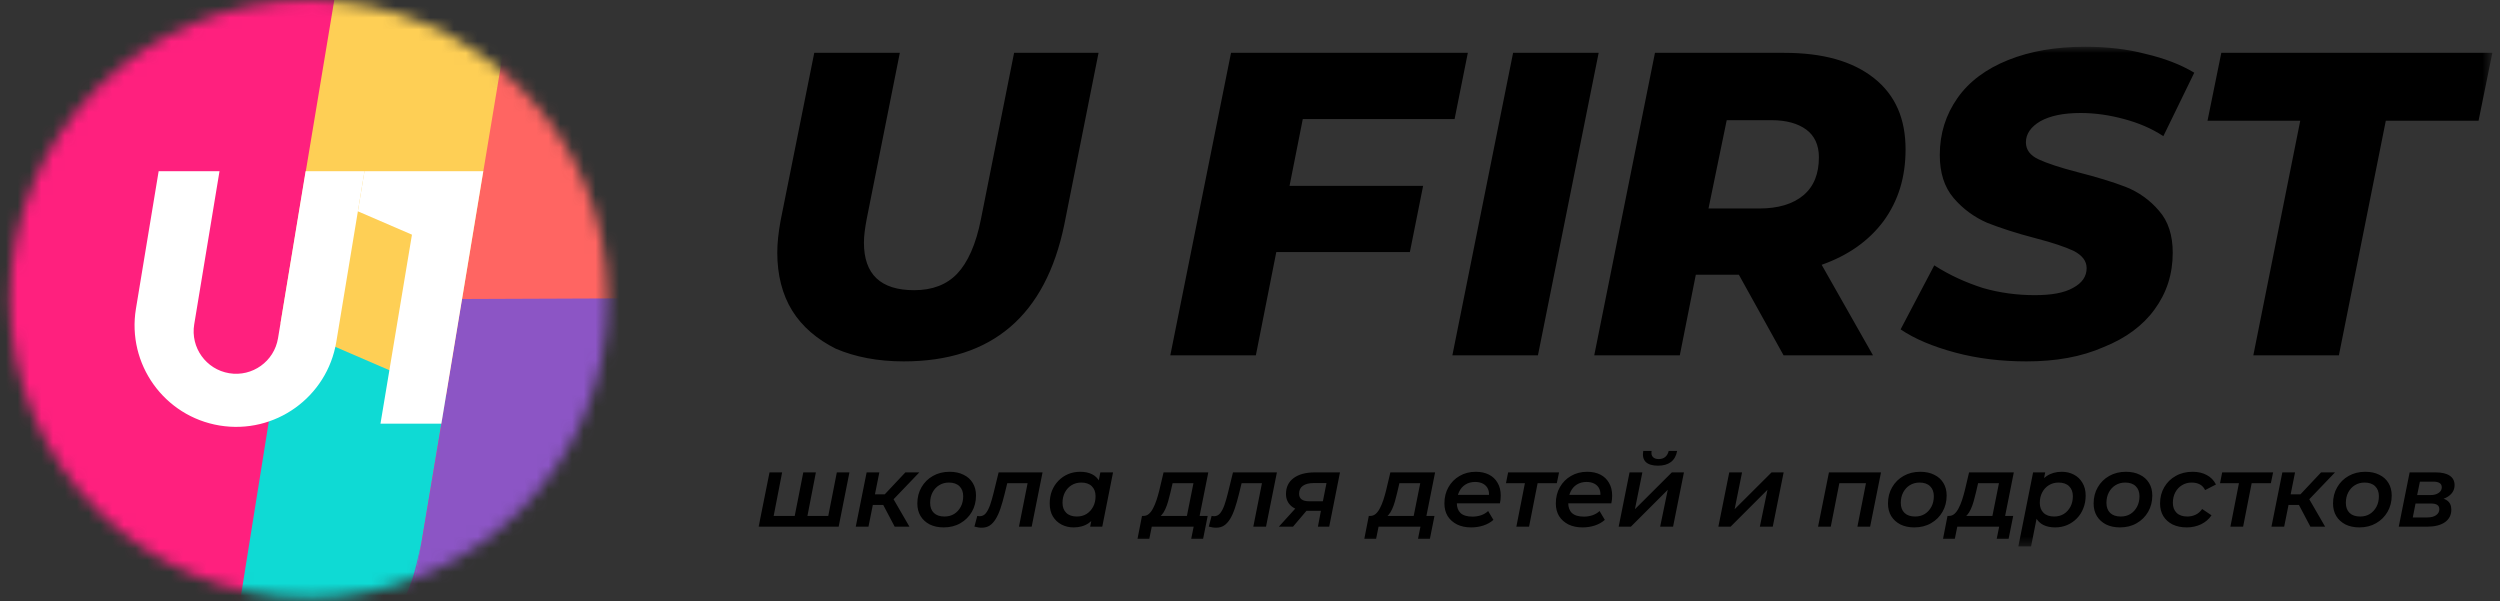
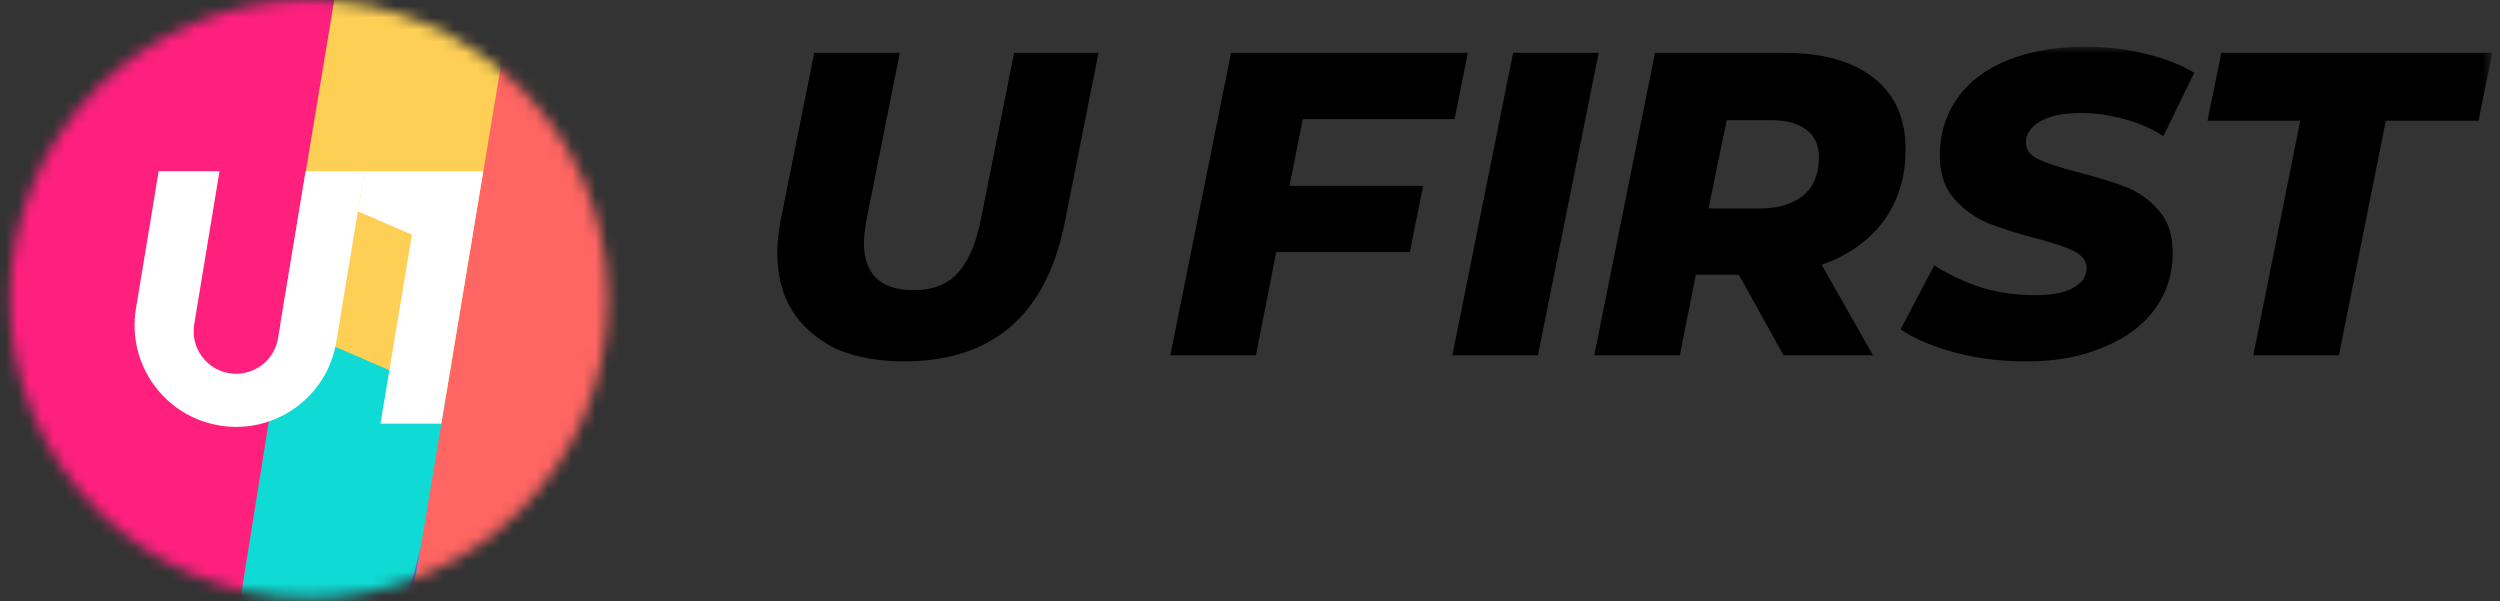
<svg xmlns="http://www.w3.org/2000/svg" width="212" height="51" viewBox="0 0 212 51" fill="none">
  <rect x="0" y="0" width="212" height="51" fill="#333333" stroke="none" />
  <g clip-path="url(#clip0_252_666)">
    <mask id="mask0_252_666" style="mask-type:luminance" maskUnits="userSpaceOnUse" x="63" y="3" width="149" height="44">
      <path d="M211.351 3.965H63.9V46.515H211.351V3.965Z" fill="white" />
    </mask>
    <g mask="url(#mask0_252_666)">
      <path d="M76.632 30.646C74.433 30.646 72.513 30.272 70.875 29.57C69.283 28.774 68.019 27.697 67.177 26.34C66.334 24.982 65.913 23.297 65.913 21.425C65.913 20.629 66.007 19.74 66.194 18.71L69.049 4.48H76.305L73.496 18.57C73.356 19.319 73.262 19.974 73.262 20.582C73.262 23.25 74.666 24.608 77.522 24.608C79.067 24.608 80.284 24.14 81.173 23.204C82.062 22.267 82.765 20.723 83.186 18.57L85.995 4.48H93.156L90.254 19.038C88.663 26.761 84.122 30.646 76.632 30.646ZM110.476 10.097L109.353 15.761H120.68L119.557 21.378H108.229L106.497 30.131H99.242L104.391 4.48H124.472L123.349 10.097H110.476ZM128.31 4.48H135.566L130.417 30.131H123.161L128.31 4.48ZM161.592 12.671C161.592 15.012 160.984 17.025 159.72 18.757C158.456 20.442 156.724 21.659 154.477 22.455L158.83 30.131H151.247L147.456 23.297H143.805L142.447 30.131H135.192L140.341 4.48H151.294C154.571 4.48 157.098 5.182 158.924 6.633C160.75 8.084 161.592 10.097 161.592 12.671ZM154.243 13.327C154.243 12.297 153.869 11.501 153.166 10.986C152.464 10.471 151.481 10.191 150.217 10.191H146.426L144.881 17.68H149.188C150.779 17.68 152.043 17.306 152.932 16.557C153.822 15.808 154.243 14.731 154.243 13.327ZM171.844 30.646C169.737 30.646 167.724 30.412 165.805 29.898C163.886 29.383 162.341 28.727 161.171 27.931L164.026 22.502C165.337 23.344 166.694 23.953 168.146 24.421C169.597 24.842 171.095 25.029 172.546 25.029C173.95 25.029 175.027 24.842 175.776 24.421C176.571 23.999 176.946 23.438 176.946 22.736C176.946 22.127 176.571 21.659 175.869 21.285C175.167 20.957 174.09 20.582 172.639 20.208C171.001 19.787 169.597 19.319 168.52 18.897C167.443 18.429 166.46 17.727 165.665 16.791C164.869 15.854 164.494 14.637 164.494 13.14C164.494 11.314 165.009 9.722 165.992 8.318C166.975 6.914 168.426 5.837 170.299 5.088C172.171 4.339 174.324 3.965 176.805 3.965C178.631 3.965 180.363 4.152 181.954 4.573C183.546 4.948 184.903 5.463 186.074 6.165L183.452 11.548C182.469 10.893 181.346 10.425 180.129 10.097C178.912 9.769 177.695 9.582 176.431 9.582C174.98 9.582 173.856 9.816 173.014 10.284C172.218 10.752 171.797 11.361 171.797 12.063C171.797 12.718 172.171 13.186 172.873 13.514C173.576 13.842 174.699 14.216 176.15 14.591C177.788 15.012 179.193 15.433 180.269 15.854C181.346 16.276 182.329 16.978 183.078 17.867C183.874 18.757 184.248 19.974 184.248 21.425C184.248 23.25 183.733 24.842 182.703 26.246C181.72 27.604 180.269 28.68 178.397 29.429C176.478 30.272 174.324 30.646 171.844 30.646ZM195.061 10.237H187.197L188.367 4.48H211.351L210.181 10.237H202.317L198.338 30.131H191.082L195.061 10.237Z" fill="black" />
-       <path d="M67.635 43.749L67.342 44.008L68.118 40.059H69.187L68.42 44.008L68.213 43.749H70.489L70.187 44.008L70.963 40.059H72.032L71.118 44.663H64.332L65.255 40.059H66.324L65.557 44.008L65.359 43.749H67.635ZM75.87 44.663L74.698 42.439L75.594 42.025L77.121 44.663H75.87ZM72.568 44.663L73.49 40.059H74.568L73.646 44.663H72.568ZM73.706 42.818L73.87 41.921H75.43L75.267 42.818H73.706ZM75.629 42.49L74.611 42.361L76.776 40.059H77.957L75.629 42.49ZM80.023 44.724C79.575 44.724 79.181 44.64 78.842 44.474C78.508 44.301 78.25 44.065 78.066 43.766C77.882 43.462 77.79 43.105 77.79 42.697C77.79 42.18 77.908 41.72 78.143 41.318C78.379 40.91 78.701 40.59 79.109 40.361C79.523 40.125 79.994 40.007 80.523 40.007C80.977 40.007 81.371 40.09 81.705 40.257C82.044 40.418 82.305 40.651 82.489 40.956C82.673 41.254 82.765 41.611 82.765 42.025C82.765 42.536 82.647 42.996 82.412 43.404C82.176 43.812 81.851 44.134 81.437 44.37C81.029 44.606 80.558 44.724 80.023 44.724ZM80.092 43.801C80.403 43.801 80.676 43.729 80.911 43.585C81.147 43.436 81.334 43.232 81.472 42.973C81.61 42.715 81.679 42.416 81.679 42.076C81.679 41.72 81.572 41.438 81.36 41.231C81.147 41.024 80.848 40.921 80.463 40.921C80.158 40.921 79.885 40.996 79.644 41.145C79.408 41.289 79.221 41.49 79.083 41.749C78.945 42.007 78.876 42.306 78.876 42.645C78.876 43.008 78.983 43.292 79.195 43.499C79.408 43.7 79.707 43.801 80.092 43.801ZM82.631 44.655L82.873 43.749C82.913 43.755 82.95 43.761 82.985 43.766C83.019 43.772 83.051 43.775 83.079 43.775C83.287 43.775 83.459 43.692 83.597 43.525C83.735 43.353 83.856 43.12 83.959 42.827C84.062 42.528 84.16 42.191 84.252 41.818L84.683 40.059H88.408L87.486 44.663H86.408L87.201 40.671L87.408 40.973H85.209L85.494 40.654L85.192 41.887C85.077 42.352 84.959 42.763 84.839 43.12C84.718 43.476 84.583 43.775 84.433 44.017C84.284 44.258 84.114 44.442 83.925 44.568C83.735 44.689 83.511 44.749 83.252 44.749C83.143 44.749 83.042 44.741 82.95 44.724C82.853 44.706 82.746 44.683 82.631 44.655ZM91.041 44.724C90.667 44.724 90.325 44.643 90.015 44.482C89.71 44.321 89.466 44.091 89.282 43.792C89.104 43.488 89.015 43.123 89.015 42.697C89.015 42.306 89.078 41.947 89.204 41.619C89.337 41.292 89.52 41.007 89.756 40.766C89.992 40.524 90.265 40.337 90.575 40.205C90.891 40.073 91.236 40.007 91.61 40.007C91.995 40.007 92.326 40.076 92.602 40.214C92.883 40.352 93.096 40.562 93.24 40.843C93.383 41.119 93.45 41.464 93.438 41.878C93.427 42.447 93.323 42.947 93.128 43.378C92.932 43.804 92.659 44.134 92.308 44.37C91.958 44.606 91.535 44.724 91.041 44.724ZM91.317 43.801C91.627 43.801 91.9 43.729 92.136 43.585C92.372 43.436 92.558 43.232 92.697 42.973C92.835 42.715 92.903 42.416 92.903 42.076C92.903 41.72 92.797 41.438 92.584 41.231C92.372 41.024 92.073 40.921 91.688 40.921C91.383 40.921 91.11 40.996 90.868 41.145C90.633 41.289 90.446 41.49 90.308 41.749C90.17 42.007 90.101 42.306 90.101 42.645C90.101 43.002 90.207 43.284 90.42 43.49C90.633 43.697 90.932 43.801 91.317 43.801ZM92.446 44.663L92.653 43.611L92.947 42.387L93.093 41.154L93.309 40.059H94.386L93.472 44.663H92.446ZM100.567 44.163L101.205 40.973H99.437L99.256 41.749C99.192 42.019 99.126 42.275 99.057 42.516C98.988 42.758 98.908 42.979 98.816 43.18C98.73 43.376 98.626 43.539 98.506 43.672C98.391 43.804 98.247 43.887 98.074 43.922L96.971 43.749C97.143 43.749 97.296 43.692 97.428 43.577C97.56 43.462 97.678 43.304 97.781 43.102C97.891 42.896 97.988 42.663 98.074 42.404C98.161 42.14 98.238 41.87 98.307 41.593L98.669 40.059H102.464L101.644 44.163H100.567ZM96.462 45.689L96.841 43.749H102.412L102.024 45.689H101.015L101.222 44.663H97.669L97.462 45.689H96.462ZM102.504 44.655L102.745 43.749C102.785 43.755 102.823 43.761 102.857 43.766C102.892 43.772 102.923 43.775 102.952 43.775C103.159 43.775 103.332 43.692 103.469 43.525C103.607 43.353 103.728 43.12 103.832 42.827C103.935 42.528 104.033 42.191 104.125 41.818L104.556 40.059H108.281L107.358 44.663H106.28L107.074 40.671L107.281 40.973H105.082L105.366 40.654L105.065 41.887C104.95 42.352 104.832 42.763 104.711 43.12C104.59 43.476 104.455 43.775 104.306 44.017C104.156 44.258 103.987 44.442 103.797 44.568C103.607 44.689 103.383 44.749 103.125 44.749C103.015 44.749 102.915 44.741 102.823 44.724C102.725 44.706 102.619 44.683 102.504 44.655ZM111.759 44.663L112.06 43.068L112.19 43.318H110.827C110.258 43.318 109.818 43.186 109.508 42.921C109.203 42.657 109.051 42.312 109.051 41.887C109.051 41.312 109.267 40.864 109.698 40.542C110.135 40.22 110.73 40.059 111.483 40.059H113.63L112.716 44.663H111.759ZM108.447 44.663L110.043 42.904H111.138L109.646 44.663H108.447ZM112.129 42.766L112.552 40.636L112.655 40.964H111.396C111.006 40.964 110.701 41.042 110.482 41.197C110.27 41.346 110.163 41.571 110.163 41.87C110.163 42.295 110.448 42.508 111.017 42.508H112.328L112.129 42.766ZM119.799 44.163L120.437 40.973H118.669L118.488 41.749C118.425 42.019 118.359 42.275 118.29 42.516C118.221 42.758 118.141 42.979 118.049 43.18C117.962 43.376 117.859 43.539 117.738 43.672C117.623 43.804 117.48 43.887 117.307 43.922L116.203 43.749C116.376 43.749 116.528 43.692 116.66 43.577C116.793 43.462 116.91 43.304 117.014 43.102C117.123 42.896 117.221 42.663 117.307 42.404C117.393 42.14 117.471 41.87 117.54 41.593L117.902 40.059H121.696L120.877 44.163H119.799ZM115.695 45.689L116.074 43.749H121.644L121.256 45.689H120.247L120.454 44.663H116.902L116.695 45.689H115.695ZM124.754 44.724C124.294 44.724 123.895 44.64 123.556 44.474C123.216 44.301 122.952 44.065 122.762 43.766C122.578 43.462 122.486 43.105 122.486 42.697C122.486 42.174 122.601 41.711 122.831 41.309C123.061 40.907 123.374 40.59 123.771 40.361C124.174 40.125 124.631 40.007 125.142 40.007C125.573 40.007 125.947 40.087 126.263 40.248C126.579 40.409 126.824 40.642 126.996 40.947C127.174 41.246 127.263 41.605 127.263 42.025C127.263 42.134 127.258 42.246 127.246 42.361C127.235 42.476 127.217 42.582 127.194 42.68H123.288L123.409 41.964H126.686L126.246 42.206C126.292 41.913 126.272 41.668 126.185 41.473C126.099 41.277 125.961 41.128 125.772 41.024C125.582 40.921 125.355 40.869 125.09 40.869C124.774 40.869 124.498 40.944 124.263 41.093C124.033 41.237 123.854 41.444 123.728 41.714C123.602 41.979 123.538 42.289 123.538 42.645C123.538 43.019 123.645 43.307 123.857 43.508C124.076 43.709 124.412 43.809 124.866 43.809C125.125 43.809 125.372 43.769 125.608 43.689C125.843 43.603 126.039 43.485 126.194 43.335L126.642 44.086C126.401 44.298 126.114 44.459 125.78 44.568C125.453 44.672 125.111 44.724 124.754 44.724ZM128.587 44.663L129.363 40.714L129.561 40.973H127.707L127.888 40.059H132.208L132.018 40.973H130.139L130.44 40.714L129.664 44.663H128.587ZM134.202 44.724C133.742 44.724 133.343 44.64 133.003 44.474C132.664 44.301 132.4 44.065 132.21 43.766C132.026 43.462 131.934 43.105 131.934 42.697C131.934 42.174 132.049 41.711 132.279 41.309C132.509 40.907 132.822 40.59 133.219 40.361C133.621 40.125 134.078 40.007 134.59 40.007C135.021 40.007 135.395 40.087 135.711 40.248C136.027 40.409 136.271 40.642 136.444 40.947C136.622 41.246 136.711 41.605 136.711 42.025C136.711 42.134 136.705 42.246 136.694 42.361C136.682 42.476 136.665 42.582 136.642 42.68H132.736L132.857 41.964H136.133L135.694 42.206C135.74 41.913 135.719 41.668 135.633 41.473C135.547 41.277 135.409 41.128 135.219 41.024C135.03 40.921 134.803 40.869 134.538 40.869C134.222 40.869 133.946 40.944 133.71 41.093C133.48 41.237 133.302 41.444 133.176 41.714C133.049 41.979 132.986 42.289 132.986 42.645C132.986 43.019 133.092 43.307 133.305 43.508C133.524 43.709 133.86 43.809 134.314 43.809C134.573 43.809 134.82 43.769 135.056 43.689C135.291 43.603 135.487 43.485 135.642 43.335L136.09 44.086C135.849 44.298 135.561 44.459 135.228 44.568C134.9 44.672 134.558 44.724 134.202 44.724ZM137.263 44.663L138.185 40.059H139.272L138.642 43.18L141.772 40.059H142.798L141.876 44.663H140.781L141.427 41.533L138.297 44.663H137.263ZM140.6 39.49C140.123 39.49 139.775 39.383 139.556 39.171C139.344 38.952 139.275 38.642 139.349 38.239H140.056C140.016 38.458 140.051 38.627 140.16 38.748C140.269 38.869 140.436 38.929 140.66 38.929C140.878 38.929 141.06 38.872 141.203 38.757C141.353 38.636 141.453 38.464 141.505 38.239H142.221C142.146 38.653 141.971 38.967 141.695 39.179C141.419 39.386 141.054 39.49 140.6 39.49ZM145.717 44.663L146.64 40.059H147.726L147.097 43.18L150.227 40.059H151.253L150.33 44.663H149.235L149.882 41.533L146.752 44.663H145.717ZM154.171 44.663L155.094 40.059H159.508L158.586 44.663H157.508L158.284 40.723L158.482 40.973H155.715L156.025 40.723L155.249 44.663H154.171ZM162.334 44.724C161.885 44.724 161.492 44.64 161.153 44.474C160.819 44.301 160.56 44.065 160.376 43.766C160.193 43.462 160.101 43.105 160.101 42.697C160.101 42.18 160.218 41.72 160.454 41.318C160.69 40.91 161.012 40.59 161.42 40.361C161.834 40.125 162.305 40.007 162.834 40.007C163.288 40.007 163.682 40.09 164.015 40.257C164.354 40.418 164.616 40.651 164.8 40.956C164.984 41.254 165.076 41.611 165.076 42.025C165.076 42.536 164.958 42.996 164.722 43.404C164.487 43.812 164.162 44.134 163.748 44.37C163.34 44.606 162.868 44.724 162.334 44.724ZM162.403 43.801C162.713 43.801 162.986 43.729 163.222 43.585C163.458 43.436 163.644 43.232 163.782 42.973C163.92 42.715 163.989 42.416 163.989 42.076C163.989 41.72 163.883 41.438 163.67 41.231C163.458 41.024 163.159 40.921 162.774 40.921C162.469 40.921 162.196 40.996 161.954 41.145C161.719 41.289 161.532 41.49 161.394 41.749C161.256 42.007 161.187 42.306 161.187 42.645C161.187 43.008 161.293 43.292 161.506 43.499C161.719 43.7 162.018 43.801 162.403 43.801ZM168.874 44.163L169.512 40.973H167.744L167.563 41.749C167.5 42.019 167.434 42.275 167.365 42.516C167.296 42.758 167.215 42.979 167.123 43.18C167.037 43.376 166.934 43.539 166.813 43.672C166.698 43.804 166.554 43.887 166.382 43.922L165.278 43.749C165.451 43.749 165.603 43.692 165.735 43.577C165.867 43.462 165.985 43.304 166.089 43.102C166.198 42.896 166.296 42.663 166.382 42.404C166.468 42.14 166.546 41.87 166.615 41.593L166.977 40.059H170.771L169.952 44.163H168.874ZM164.769 45.689L165.149 43.749H170.719L170.331 45.689H169.322L169.529 44.663H165.977L165.77 45.689H164.769ZM174.277 44.724C173.892 44.724 173.559 44.655 173.277 44.517C172.995 44.373 172.783 44.163 172.639 43.887C172.495 43.605 172.429 43.258 172.441 42.844C172.452 42.269 172.556 41.769 172.751 41.343C172.946 40.918 173.219 40.59 173.57 40.361C173.927 40.125 174.349 40.007 174.838 40.007C175.217 40.007 175.559 40.087 175.864 40.248C176.168 40.404 176.41 40.634 176.588 40.938C176.772 41.237 176.864 41.599 176.864 42.025C176.864 42.416 176.798 42.775 176.666 43.102C176.539 43.43 176.358 43.715 176.122 43.956C175.887 44.198 175.611 44.387 175.295 44.525C174.984 44.657 174.645 44.724 174.277 44.724ZM171.156 46.336L172.406 40.059H173.432L173.225 41.111L172.941 42.335L172.785 43.568L172.234 46.336H171.156ZM174.191 43.801C174.501 43.801 174.774 43.729 175.01 43.585C175.246 43.436 175.433 43.232 175.571 42.973C175.709 42.715 175.778 42.416 175.778 42.076C175.778 41.72 175.671 41.438 175.458 41.231C175.246 41.024 174.947 40.921 174.562 40.921C174.257 40.921 173.984 40.996 173.743 41.145C173.507 41.289 173.32 41.49 173.182 41.749C173.044 42.007 172.975 42.306 172.975 42.645C172.975 43.002 173.082 43.284 173.294 43.49C173.507 43.697 173.806 43.801 174.191 43.801ZM179.773 44.724C179.324 44.724 178.931 44.64 178.591 44.474C178.258 44.301 177.999 44.065 177.815 43.766C177.631 43.462 177.539 43.105 177.539 42.697C177.539 42.18 177.657 41.72 177.893 41.318C178.129 40.91 178.451 40.59 178.859 40.361C179.273 40.125 179.744 40.007 180.273 40.007C180.727 40.007 181.121 40.09 181.454 40.257C181.793 40.418 182.055 40.651 182.239 40.956C182.423 41.254 182.515 41.611 182.515 42.025C182.515 42.536 182.397 42.996 182.161 43.404C181.925 43.812 181.601 44.134 181.187 44.37C180.779 44.606 180.307 44.724 179.773 44.724ZM179.842 43.801C180.152 43.801 180.425 43.729 180.661 43.585C180.897 43.436 181.083 43.232 181.221 42.973C181.359 42.715 181.428 42.416 181.428 42.076C181.428 41.72 181.322 41.438 181.109 41.231C180.897 41.024 180.598 40.921 180.212 40.921C179.908 40.921 179.635 40.996 179.393 41.145C179.158 41.289 178.971 41.49 178.833 41.749C178.695 42.007 178.626 42.306 178.626 42.645C178.626 43.008 178.732 43.292 178.945 43.499C179.158 43.7 179.457 43.801 179.842 43.801ZM185.432 44.724C184.978 44.724 184.578 44.64 184.233 44.474C183.894 44.301 183.633 44.065 183.449 43.766C183.265 43.462 183.173 43.105 183.173 42.697C183.173 42.18 183.291 41.72 183.526 41.318C183.762 40.91 184.087 40.59 184.501 40.361C184.915 40.125 185.392 40.007 185.932 40.007C186.398 40.007 186.797 40.099 187.131 40.283C187.47 40.461 187.731 40.728 187.915 41.085L186.993 41.559C186.889 41.341 186.74 41.18 186.544 41.076C186.354 40.973 186.122 40.921 185.846 40.921C185.547 40.921 185.277 40.996 185.035 41.145C184.794 41.289 184.604 41.49 184.466 41.749C184.328 42.007 184.259 42.306 184.259 42.645C184.259 43.002 184.366 43.284 184.578 43.49C184.791 43.697 185.093 43.801 185.484 43.801C185.737 43.801 185.972 43.749 186.191 43.646C186.409 43.542 186.593 43.381 186.743 43.163L187.536 43.697C187.323 44.019 187.03 44.272 186.656 44.456C186.283 44.634 185.874 44.724 185.432 44.724ZM189.138 44.663L189.914 40.714L190.113 40.973H188.259L188.44 40.059H192.76L192.57 40.973H190.691L190.992 40.714L190.216 44.663H189.138ZM195.922 44.663L194.749 42.439L195.646 42.025L197.172 44.663H195.922ZM192.619 44.663L193.542 40.059H194.62L193.697 44.663H192.619ZM193.757 42.818L193.921 41.921H195.482L195.318 42.818H193.757ZM195.68 42.49L194.663 42.361L196.827 40.059H198.008L195.68 42.49ZM200.075 44.724C199.626 44.724 199.232 44.64 198.893 44.474C198.56 44.301 198.301 44.065 198.117 43.766C197.933 43.462 197.841 43.105 197.841 42.697C197.841 42.18 197.959 41.72 198.195 41.318C198.43 40.91 198.752 40.59 199.161 40.361C199.574 40.125 200.046 40.007 200.575 40.007C201.029 40.007 201.423 40.09 201.756 40.257C202.095 40.418 202.357 40.651 202.541 40.956C202.725 41.254 202.817 41.611 202.817 42.025C202.817 42.536 202.699 42.996 202.463 43.404C202.227 43.812 201.903 44.134 201.489 44.37C201.08 44.606 200.609 44.724 200.075 44.724ZM200.144 43.801C200.454 43.801 200.727 43.729 200.963 43.585C201.198 43.436 201.385 43.232 201.523 42.973C201.661 42.715 201.73 42.416 201.73 42.076C201.73 41.72 201.624 41.438 201.411 41.231C201.198 41.024 200.899 40.921 200.514 40.921C200.21 40.921 199.937 40.996 199.695 41.145C199.459 41.289 199.273 41.49 199.135 41.749C198.997 42.007 198.928 42.306 198.928 42.645C198.928 43.008 199.034 43.292 199.247 43.499C199.459 43.7 199.758 43.801 200.144 43.801ZM203.414 44.663L204.337 40.059H206.553C207.064 40.059 207.458 40.151 207.734 40.335C208.01 40.519 208.148 40.786 208.148 41.136C208.148 41.522 207.978 41.835 207.639 42.076C207.306 42.312 206.86 42.43 206.303 42.43L206.415 42.18C206.904 42.18 207.269 42.266 207.51 42.439C207.751 42.605 207.872 42.867 207.872 43.223C207.872 43.672 207.691 44.025 207.329 44.284C206.967 44.537 206.458 44.663 205.803 44.663H203.414ZM204.604 43.879H205.829C206.15 43.879 206.401 43.815 206.579 43.689C206.763 43.562 206.855 43.393 206.855 43.18C206.855 43.013 206.797 42.893 206.682 42.818C206.567 42.737 206.383 42.697 206.13 42.697H204.837L204.604 43.879ZM204.975 41.982H206.104C206.392 41.982 206.622 41.921 206.794 41.8C206.972 41.68 207.062 41.522 207.062 41.326C207.062 41.16 207.001 41.039 206.881 40.964C206.76 40.884 206.579 40.843 206.337 40.843H205.208L204.975 41.982Z" fill="black" />
    </g>
    <mask id="mask1_252_666" style="mask-type:alpha" maskUnits="userSpaceOnUse" x="0" y="0" width="52" height="51">
      <path d="M26.196 50.709C40.196 50.709 51.545 39.36 51.545 25.36C51.545 11.36 40.196 0.011 26.196 0.011C12.196 0.011 0.847 11.36 0.847 25.36C0.847 39.36 12.196 50.709 26.196 50.709Z" fill="#FAE226" />
    </mask>
    <g mask="url(#mask1_252_666)">
-       <path d="M14.947 27.132H39.251L33.162 65.965L8.858 61.946L14.947 27.132Z" fill="#0FDAD4" />
+       <path d="M14.947 27.132H39.251L33.162 65.965L8.858 61.946Z" fill="#0FDAD4" />
      <path d="M-12.113 -17.574L30.426 -11.951L20.227 51.798L-21.479 45.617L-12.113 -17.574Z" fill="#FF207E" />
      <path d="M29.033 -4.122L53.314 0.011L46.43 37.188L23.788 27.407L29.033 -4.122Z" fill="#FECF55" />
      <path d="M43.526 -0.758L81.242 5.52L71.742 62.595L34.026 56.317L37.427 35.929L43.526 -0.758Z" fill="#FF6562" />
-       <path d="M39.183 25.353L69.693 25.232L61.98 77.658L30.883 73.606L35.732 46.018L37.347 36.406L39.183 25.353Z" fill="#8C55C5" />
      <path d="M30.883 73.606L35.732 46.018C34.648 50.935 33.608 57.767 16.305 57.066C5.763 56.638 22.811 71.445 30.883 73.606Z" fill="#8C55C5" />
      <path d="M11.527 26.183L13.453 14.52H18.614L16.469 27.509C16.145 29.471 17.473 31.325 19.436 31.649C21.399 31.973 23.252 30.645 23.576 28.682L25.916 14.52H30.909L30.348 17.919L28.519 28.989C27.744 33.682 23.312 36.858 18.62 36.083C13.927 35.308 10.752 30.875 11.527 26.183Z" fill="white" />
      <path d="M37.427 35.928L40.981 14.52H36.815L30.909 14.52L30.462 17.227L30.348 17.92L34.802 19.843L34.934 19.9L32.264 35.928H37.427Z" fill="white" />
    </g>
  </g>
  <defs>
    <clipPath id="clip0_252_666">
      <rect width="212" height="51" fill="white" />
    </clipPath>
  </defs>
</svg>